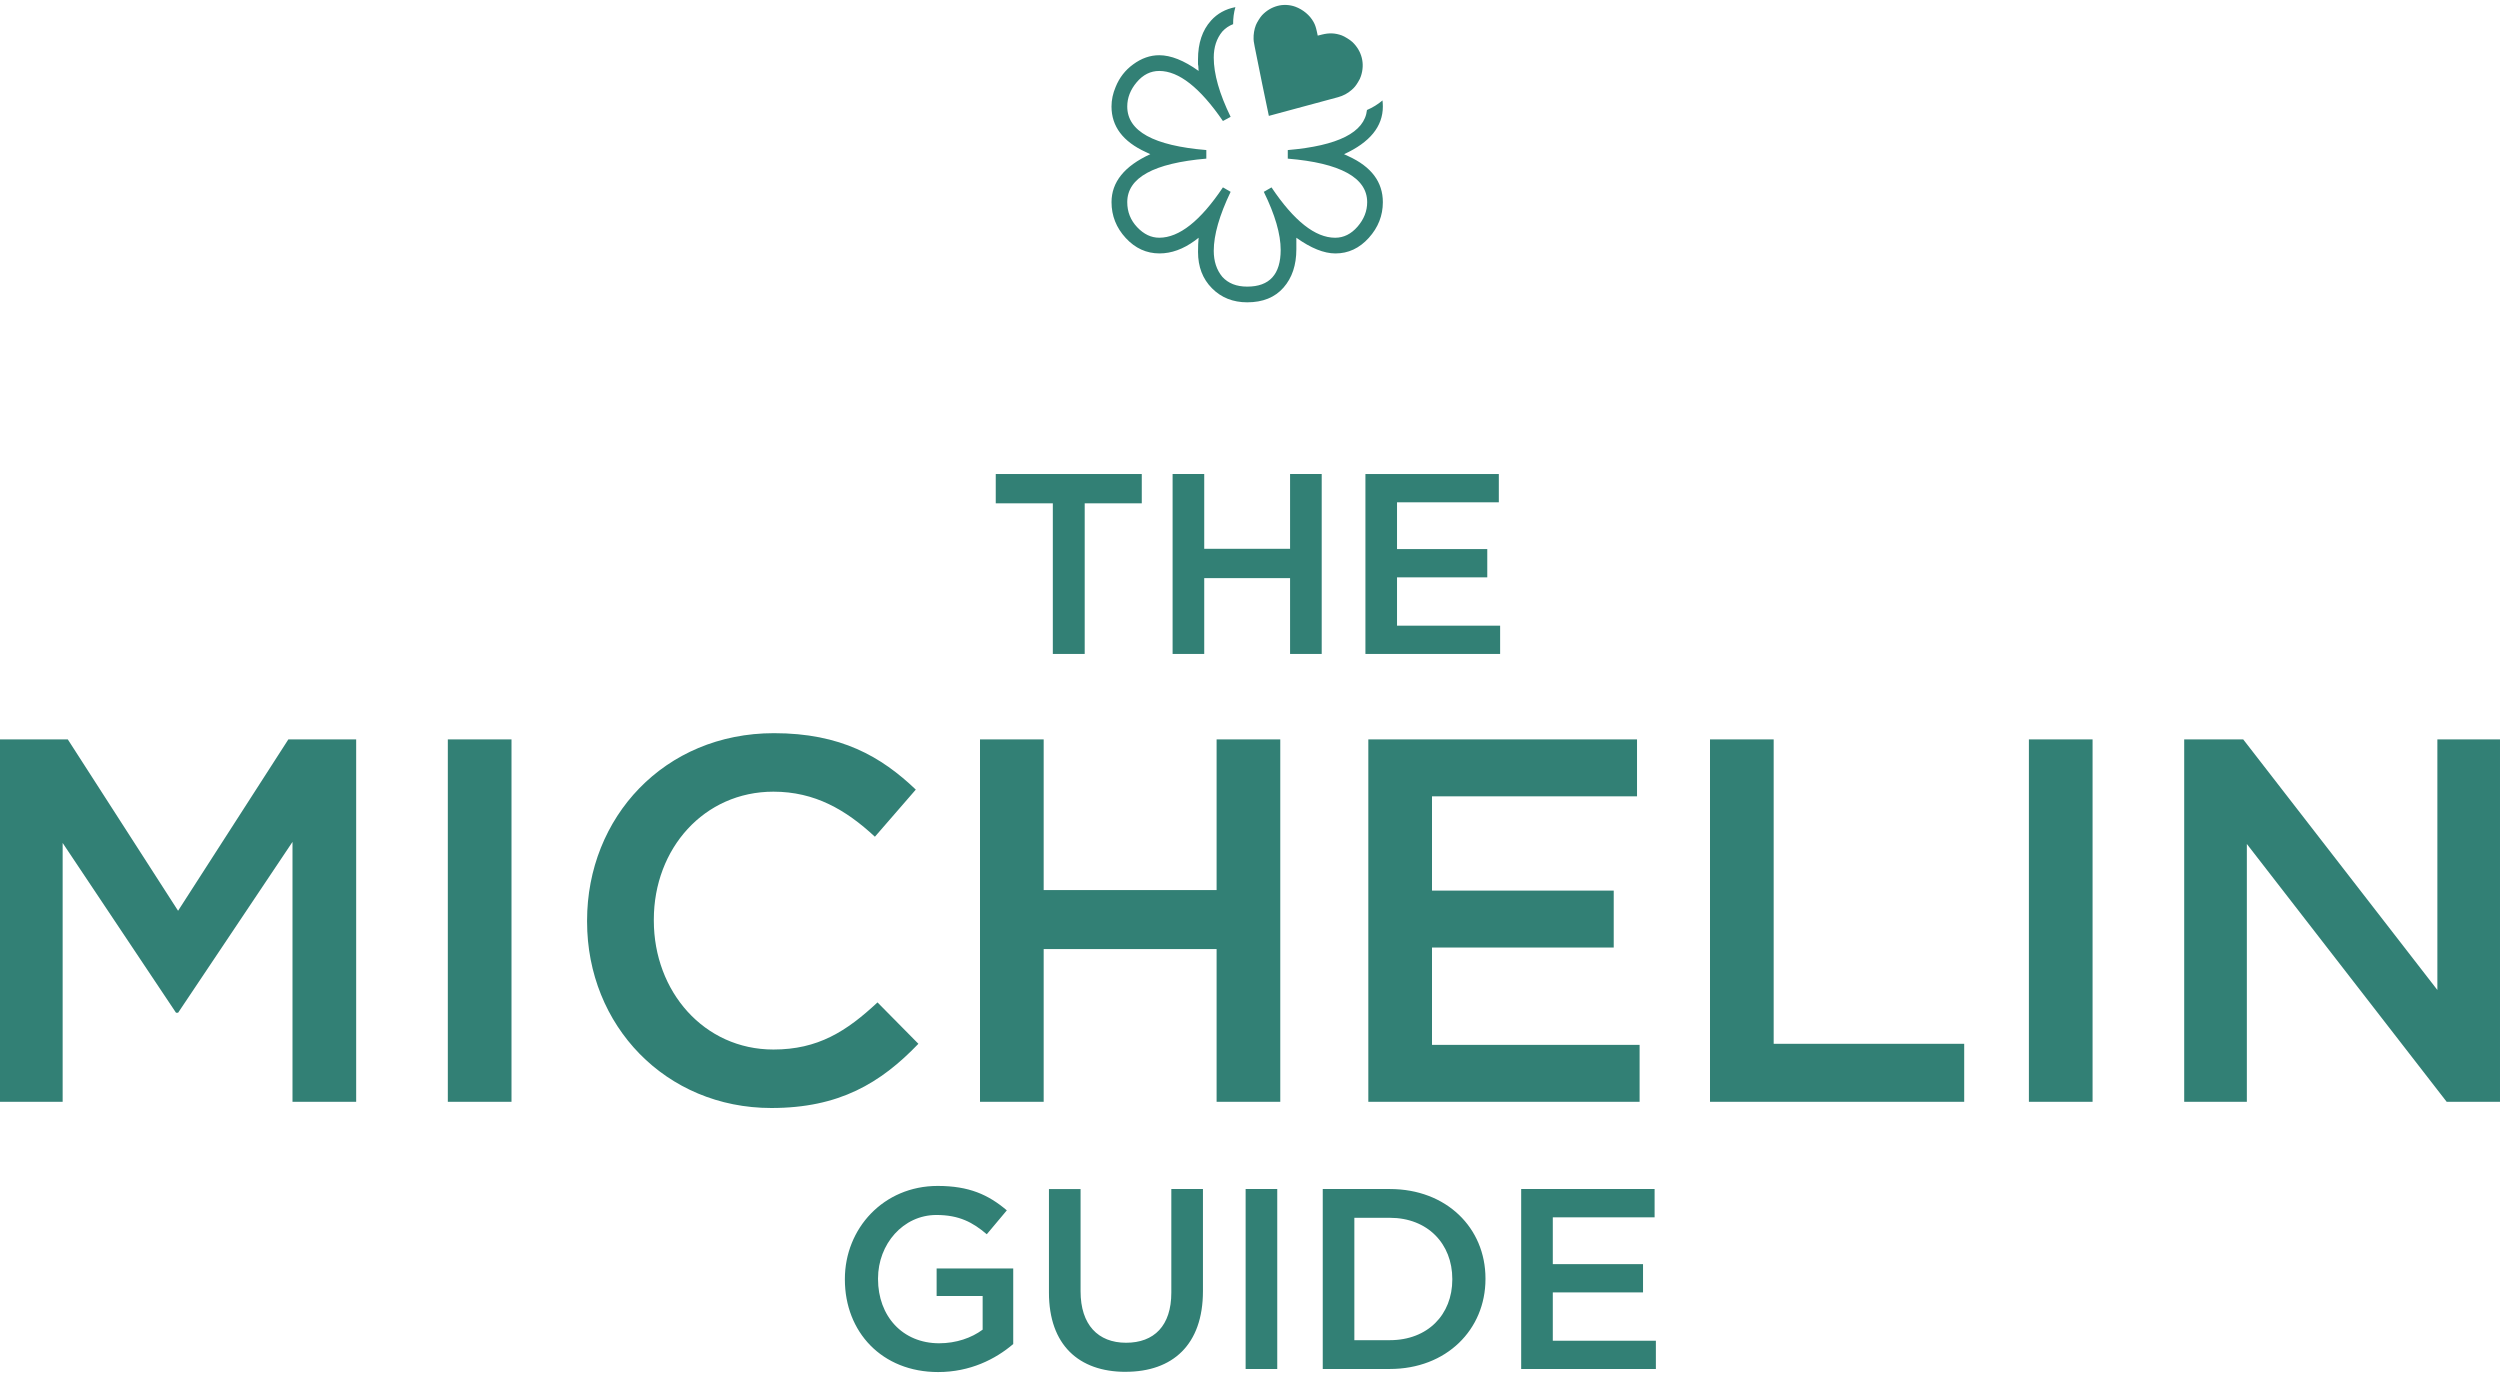
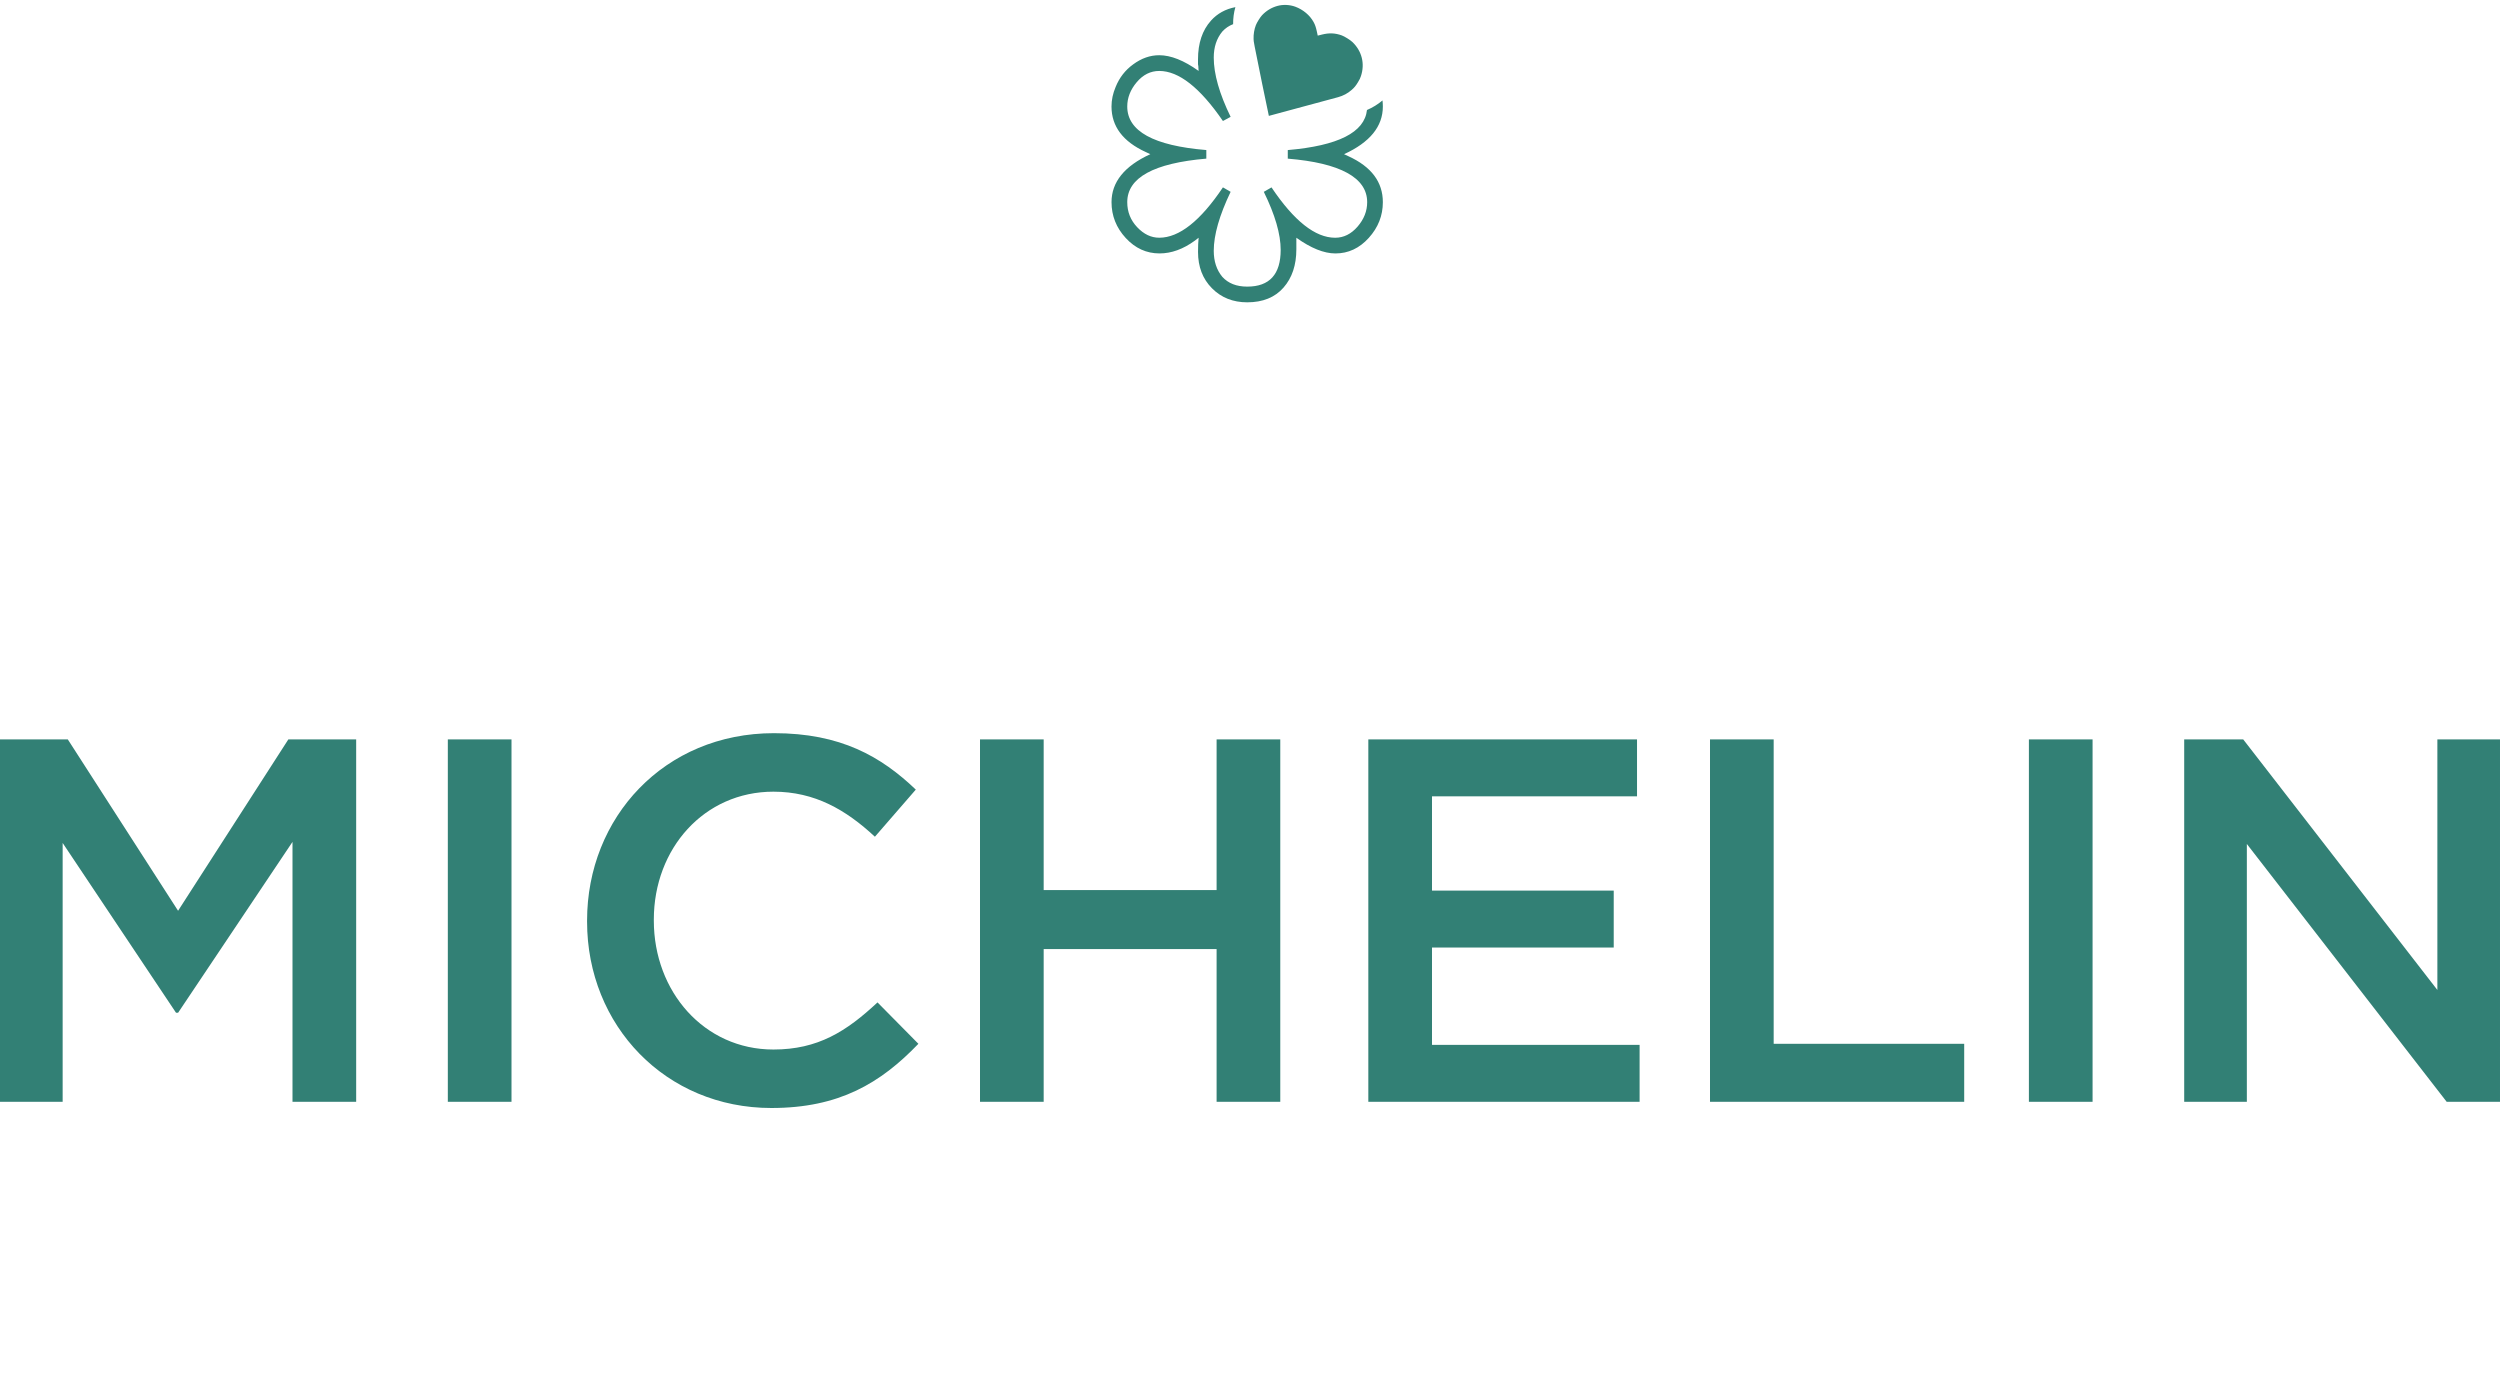
<svg xmlns="http://www.w3.org/2000/svg" id="Capa_1" version="1.1" viewBox="0 0 1000 550.8">
  <defs>
    <style> .st0 { fill: #328075; } </style>
  </defs>
-   <path class="st0" d="M546.17,261.58h53.88v-11.31h-41.24v-19.33h36.1v-11.31h-36.1v-18.71h40.72v-11.31h-53.36v71.98ZM469.04,261.58h12.65v-30.33h34.34v30.33h12.65v-71.98h-12.65v29.92h-34.34v-29.92h-12.65v71.98ZM421.13,261.58h12.75v-60.25h22.83v-11.72h-58.41v11.72h22.83v60.25Z" />
-   <path class="st0" d="M608.47,547.59h53.88v-11.31h-41.23v-19.33h36.09v-11.31h-36.09v-18.72h40.72v-11.31h-53.37v71.98ZM541.74,536.07v-48.95h14.19c15.12,0,24.99,10.39,24.99,24.47v.21c0,14.09-9.87,24.27-24.99,24.27h-14.19ZM529.1,547.59h26.84c22.62,0,38.25-15.73,38.25-35.99v-.21c0-20.26-15.63-35.78-38.25-35.78h-26.84v71.98ZM498.25,547.59h12.65v-71.98h-12.65v71.98ZM450.23,548.72c18.82,0,30.95-10.8,30.95-32.29v-40.82h-12.65v41.44c0,13.27-6.89,20.05-18.1,20.05s-18.2-7.2-18.2-20.56v-40.92h-12.65v41.44c0,20.87,11.93,31.67,30.64,31.67M375.27,548.82c12.75,0,22.93-5.14,30.02-11.21v-30.23h-30.64v11.01h18.41v13.47c-4.42,3.29-10.59,5.45-17.38,5.45-14.71,0-24.47-10.9-24.47-25.71v-.21c0-13.78,10.08-25.4,23.34-25.4,9.15,0,14.6,2.98,20.16,7.71l8.02-9.56c-7.4-6.27-15.11-9.77-27.66-9.77-21.7,0-37.12,17.07-37.12,37.22v.21c0,20.98,14.81,37.02,37.32,37.02" />
  <path class="st0" d="M873.68,440.72h25.06v-103.13l79.93,103.13h21.33v-144.96h-25.05v100.23l-77.66-100.23h-23.61v144.96ZM811.56,440.72h25.47v-144.96h-25.47v144.96ZM684,440.72h101.68v-23.2h-76.21v-121.77h-25.47v144.96ZM547.32,440.72h108.52v-22.78h-83.04v-38.93h72.69v-22.78h-72.69v-37.69h82.01v-22.78h-107.48v144.96ZM392,440.72h25.47v-61.09h69.17v61.09h25.47v-144.96h-25.47v60.26h-69.17v-60.26h-25.47v144.96ZM308.55,443.2c27.13,0,43.69-9.94,58.81-25.68l-16.36-16.56c-12.43,11.6-23.82,18.85-41.63,18.85-27.75,0-47.84-23.2-47.84-51.57v-.42c0-28.37,20.09-51.15,47.84-51.15,16.57,0,28.99,7.25,40.59,18.02l16.36-18.85c-13.88-13.25-30.03-22.57-56.74-22.57-43.9,0-74.75,33.75-74.75,74.96v.42c0,41.63,31.48,74.55,73.72,74.55M179.13,440.72h25.47v-144.96h-25.47v144.96ZM0,440.72h25.06v-103.54l45.35,67.92h.83l45.76-68.34v103.96h25.47v-144.96h-27.13l-44.11,68.55-44.11-68.55H0v144.96Z" />
-   <path class="st0" d="M514.54,1.98c-1.23-.05-2.46.08-3.61.4-2.35.65-4.41,1.91-6.12,3.72-.74.79-2.05,2.89-2.46,3.94-.66,1.69-.99,3.71-.92,5.57.05,1.24-.06.68,3.41,17.77,1.45,7.12,2.66,12.96,2.7,12.97.05.01,23.99-6.45,27.7-7.48,2.06-.57,3.84-1.52,5.39-2.88,1.14-.99,1.68-1.66,2.58-3.15.68-1.12.87-1.52,1.17-2.43,1.63-4.91.39-9.92-3.36-13.55-.87-.84-3.19-2.3-4.31-2.7-2.65-.96-5.04-1.06-7.91-.34l-1.71.43-.36-1.67c-.37-1.72-.71-2.7-1.31-3.78-1.48-2.7-4.19-4.97-7.31-6.12-1.12-.41-2.34-.64-3.56-.7h0ZM494.13,2.86c-3.95.77-7.19,2.56-9.72,5.37-3.48,3.87-5.21,9.05-5.21,15.52v1.78c0,.32.04.59.12.83l.12,2.01c-5.85-4.19-11.1-6.28-15.76-6.28-3.63,0-7.11,1.22-10.43,3.67-3.16,2.29-5.49,5.29-6.99,9.01-1.11,2.61-1.66,5.21-1.66,7.82,0,7.98,4.58,14.06,13.75,18.25l1.78.83c-10.35,4.74-15.52,11.14-15.52,19.2,0,5.45,1.9,10.23,5.69,14.34,3.79,4.11,8.29,6.16,13.51,6.16,4.74,0,9.44-1.7,14.1-5.09l1.54-1.18c-.16,1.58-.24,3.47-.24,5.69,0,5.92,1.85,10.76,5.57,14.51,3.71,3.75,8.41,5.63,14.1,5.63,6.24,0,11.08-1.96,14.51-5.87,3.44-3.91,5.15-9.02,5.15-15.34v-4.62c5.85,4.19,11.06,6.28,15.64,6.28,5.13,0,9.58-2.07,13.33-6.22,3.75-4.15,5.63-8.91,5.63-14.28,0-8.06-4.58-14.18-13.74-18.37l-1.78-.83c10.35-4.74,15.52-11.1,15.52-19.07,0-.82-.05-1.63-.14-2.43-1.86,1.58-3.96,2.86-6.21,3.82-.97,8.96-11.53,14.3-31.68,16.03v3.43c10.51.87,18.42,2.77,23.76,5.69,5.33,2.92,8,6.83,8,11.73,0,3.55-1.28,6.81-3.85,9.78-2.57,2.96-5.55,4.44-8.95,4.44-7.98,0-16.47-6.72-25.47-20.14l-3.08,1.78c4.5,9.16,6.75,16.91,6.75,23.22,0,9.79-4.46,14.69-13.39,14.69-4.27,0-7.58-1.3-9.95-3.91-2.29-2.76-3.43-6.24-3.43-10.43,0-6.32,2.25-14.18,6.75-23.58l-3.08-1.78c-9,13.43-17.5,20.14-25.47,20.14-3.24,0-6.18-1.4-8.83-4.21-2.65-2.8-3.97-6.14-3.97-10.01,0-9.79,10.54-15.6,31.63-17.42v-3.43c-21.09-1.74-31.63-7.54-31.63-17.42,0-3.48,1.26-6.72,3.79-9.72,2.53-3,5.53-4.5,9.01-4.5,7.82,0,16.31,6.67,25.47,20.02l3.08-1.66c-4.5-9.24-6.75-17.14-6.75-23.7,0-4.19,1.14-7.66,3.43-10.43,1.2-1.32,2.64-2.3,4.32-2.95-.02-2.32.27-4.59.9-6.8h0Z" />
+   <path class="st0" d="M514.54,1.98c-1.23-.05-2.46.08-3.61.4-2.35.65-4.41,1.91-6.12,3.72-.74.79-2.05,2.89-2.46,3.94-.66,1.69-.99,3.71-.92,5.57.05,1.24-.06.68,3.41,17.77,1.45,7.12,2.66,12.96,2.7,12.97.05.01,23.99-6.45,27.7-7.48,2.06-.57,3.84-1.52,5.39-2.88,1.14-.99,1.68-1.66,2.58-3.15.68-1.12.87-1.52,1.17-2.43,1.63-4.91.39-9.92-3.36-13.55-.87-.84-3.19-2.3-4.31-2.7-2.65-.96-5.04-1.06-7.91-.34l-1.71.43-.36-1.67c-.37-1.72-.71-2.7-1.31-3.78-1.48-2.7-4.19-4.97-7.31-6.12-1.12-.41-2.34-.64-3.56-.7h0ZM494.13,2.86c-3.95.77-7.19,2.56-9.72,5.37-3.48,3.87-5.21,9.05-5.21,15.52v1.78c0,.32.04.59.12.83l.12,2.01c-5.85-4.19-11.1-6.28-15.76-6.28-3.63,0-7.11,1.22-10.43,3.67-3.16,2.29-5.49,5.29-6.99,9.01-1.11,2.61-1.66,5.21-1.66,7.82,0,7.98,4.58,14.06,13.75,18.25l1.78.83c-10.35,4.74-15.52,11.14-15.52,19.2,0,5.45,1.9,10.23,5.69,14.34,3.79,4.11,8.29,6.16,13.51,6.16,4.74,0,9.44-1.7,14.1-5.09l1.54-1.18c-.16,1.58-.24,3.47-.24,5.69,0,5.92,1.85,10.76,5.57,14.51,3.71,3.75,8.41,5.63,14.1,5.63,6.24,0,11.08-1.96,14.51-5.87,3.44-3.91,5.15-9.02,5.15-15.34v-4.62c5.85,4.19,11.06,6.28,15.64,6.28,5.13,0,9.58-2.07,13.33-6.22,3.75-4.15,5.63-8.91,5.63-14.28,0-8.06-4.58-14.18-13.74-18.37l-1.78-.83c10.35-4.74,15.52-11.1,15.52-19.07,0-.82-.05-1.63-.14-2.43-1.86,1.58-3.96,2.86-6.21,3.82-.97,8.96-11.53,14.3-31.68,16.03v3.43c10.51.87,18.42,2.77,23.76,5.69,5.33,2.92,8,6.83,8,11.73,0,3.55-1.28,6.81-3.85,9.78-2.57,2.96-5.55,4.44-8.95,4.44-7.98,0-16.47-6.72-25.47-20.14l-3.08,1.78c4.5,9.16,6.75,16.91,6.75,23.22,0,9.79-4.46,14.69-13.39,14.69-4.27,0-7.58-1.3-9.95-3.91-2.29-2.76-3.43-6.24-3.43-10.43,0-6.32,2.25-14.18,6.75-23.58l-3.08-1.78c-9,13.43-17.5,20.14-25.47,20.14-3.24,0-6.18-1.4-8.83-4.21-2.65-2.8-3.97-6.14-3.97-10.01,0-9.79,10.54-15.6,31.63-17.42v-3.43c-21.09-1.74-31.63-7.54-31.63-17.42,0-3.48,1.26-6.72,3.79-9.72,2.53-3,5.53-4.5,9.01-4.5,7.82,0,16.31,6.67,25.47,20.02l3.08-1.66c-4.5-9.24-6.75-17.14-6.75-23.7,0-4.19,1.14-7.66,3.43-10.43,1.2-1.32,2.64-2.3,4.32-2.95-.02-2.32.27-4.59.9-6.8h0" />
</svg>